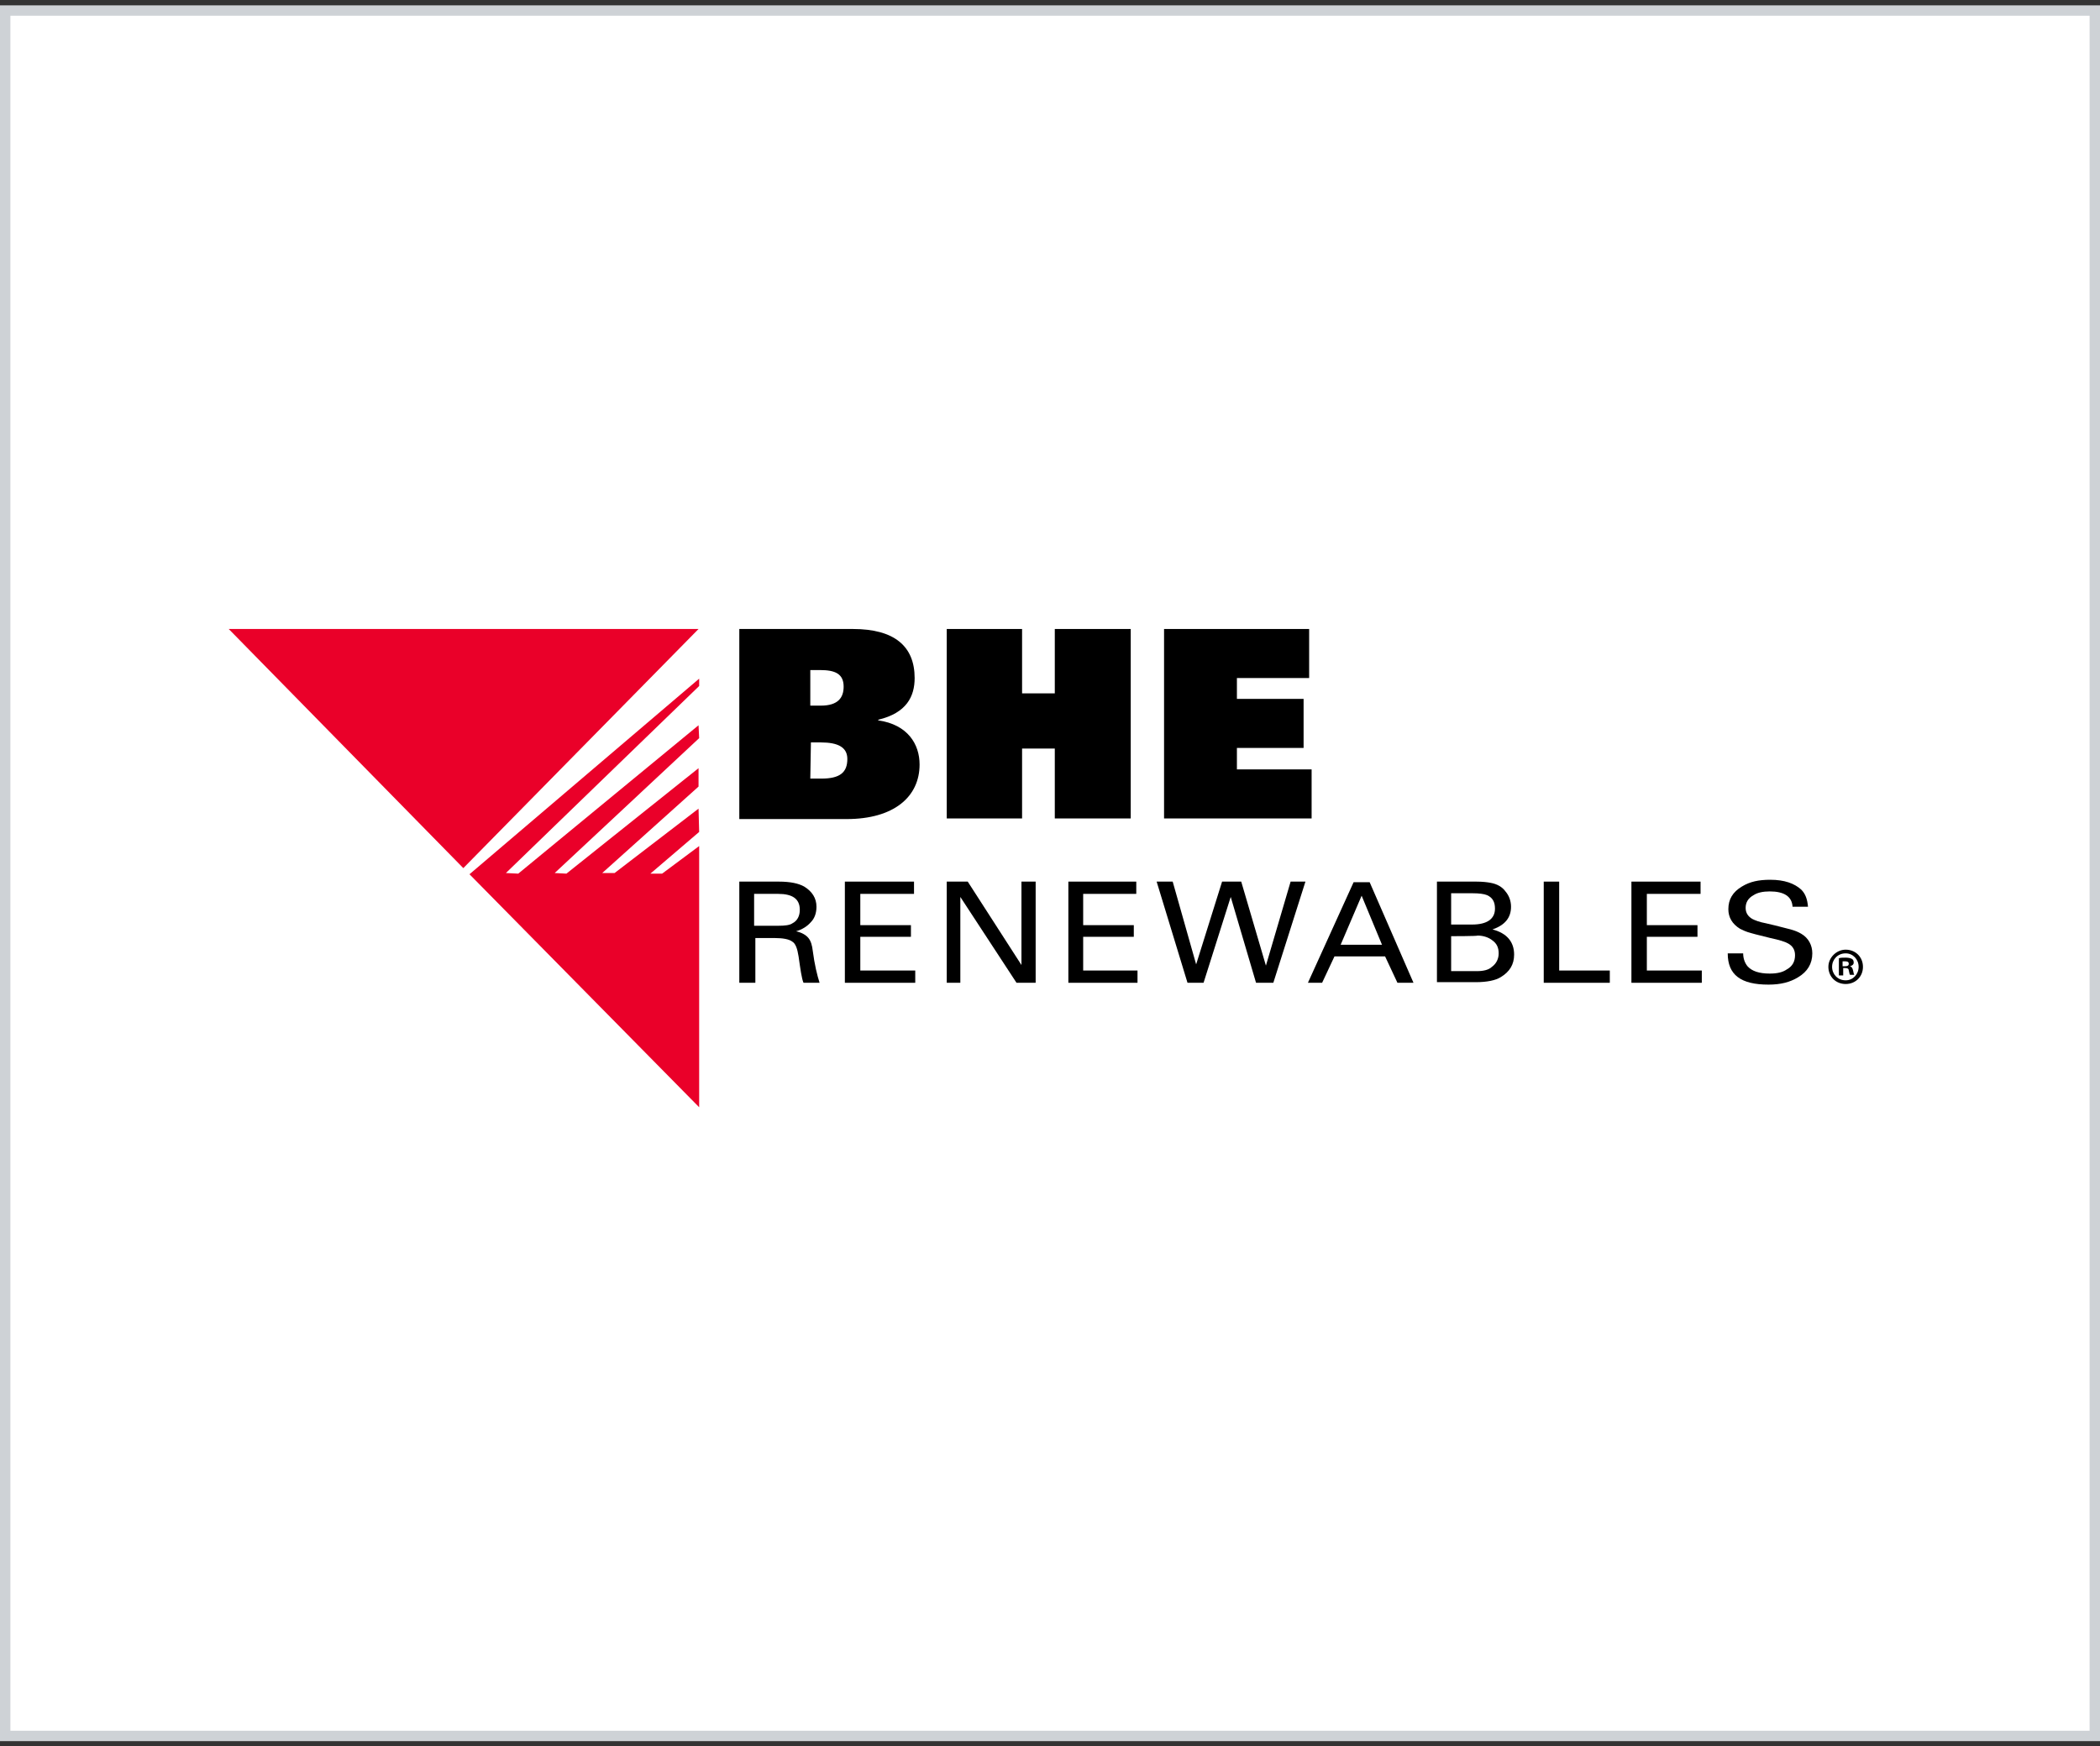
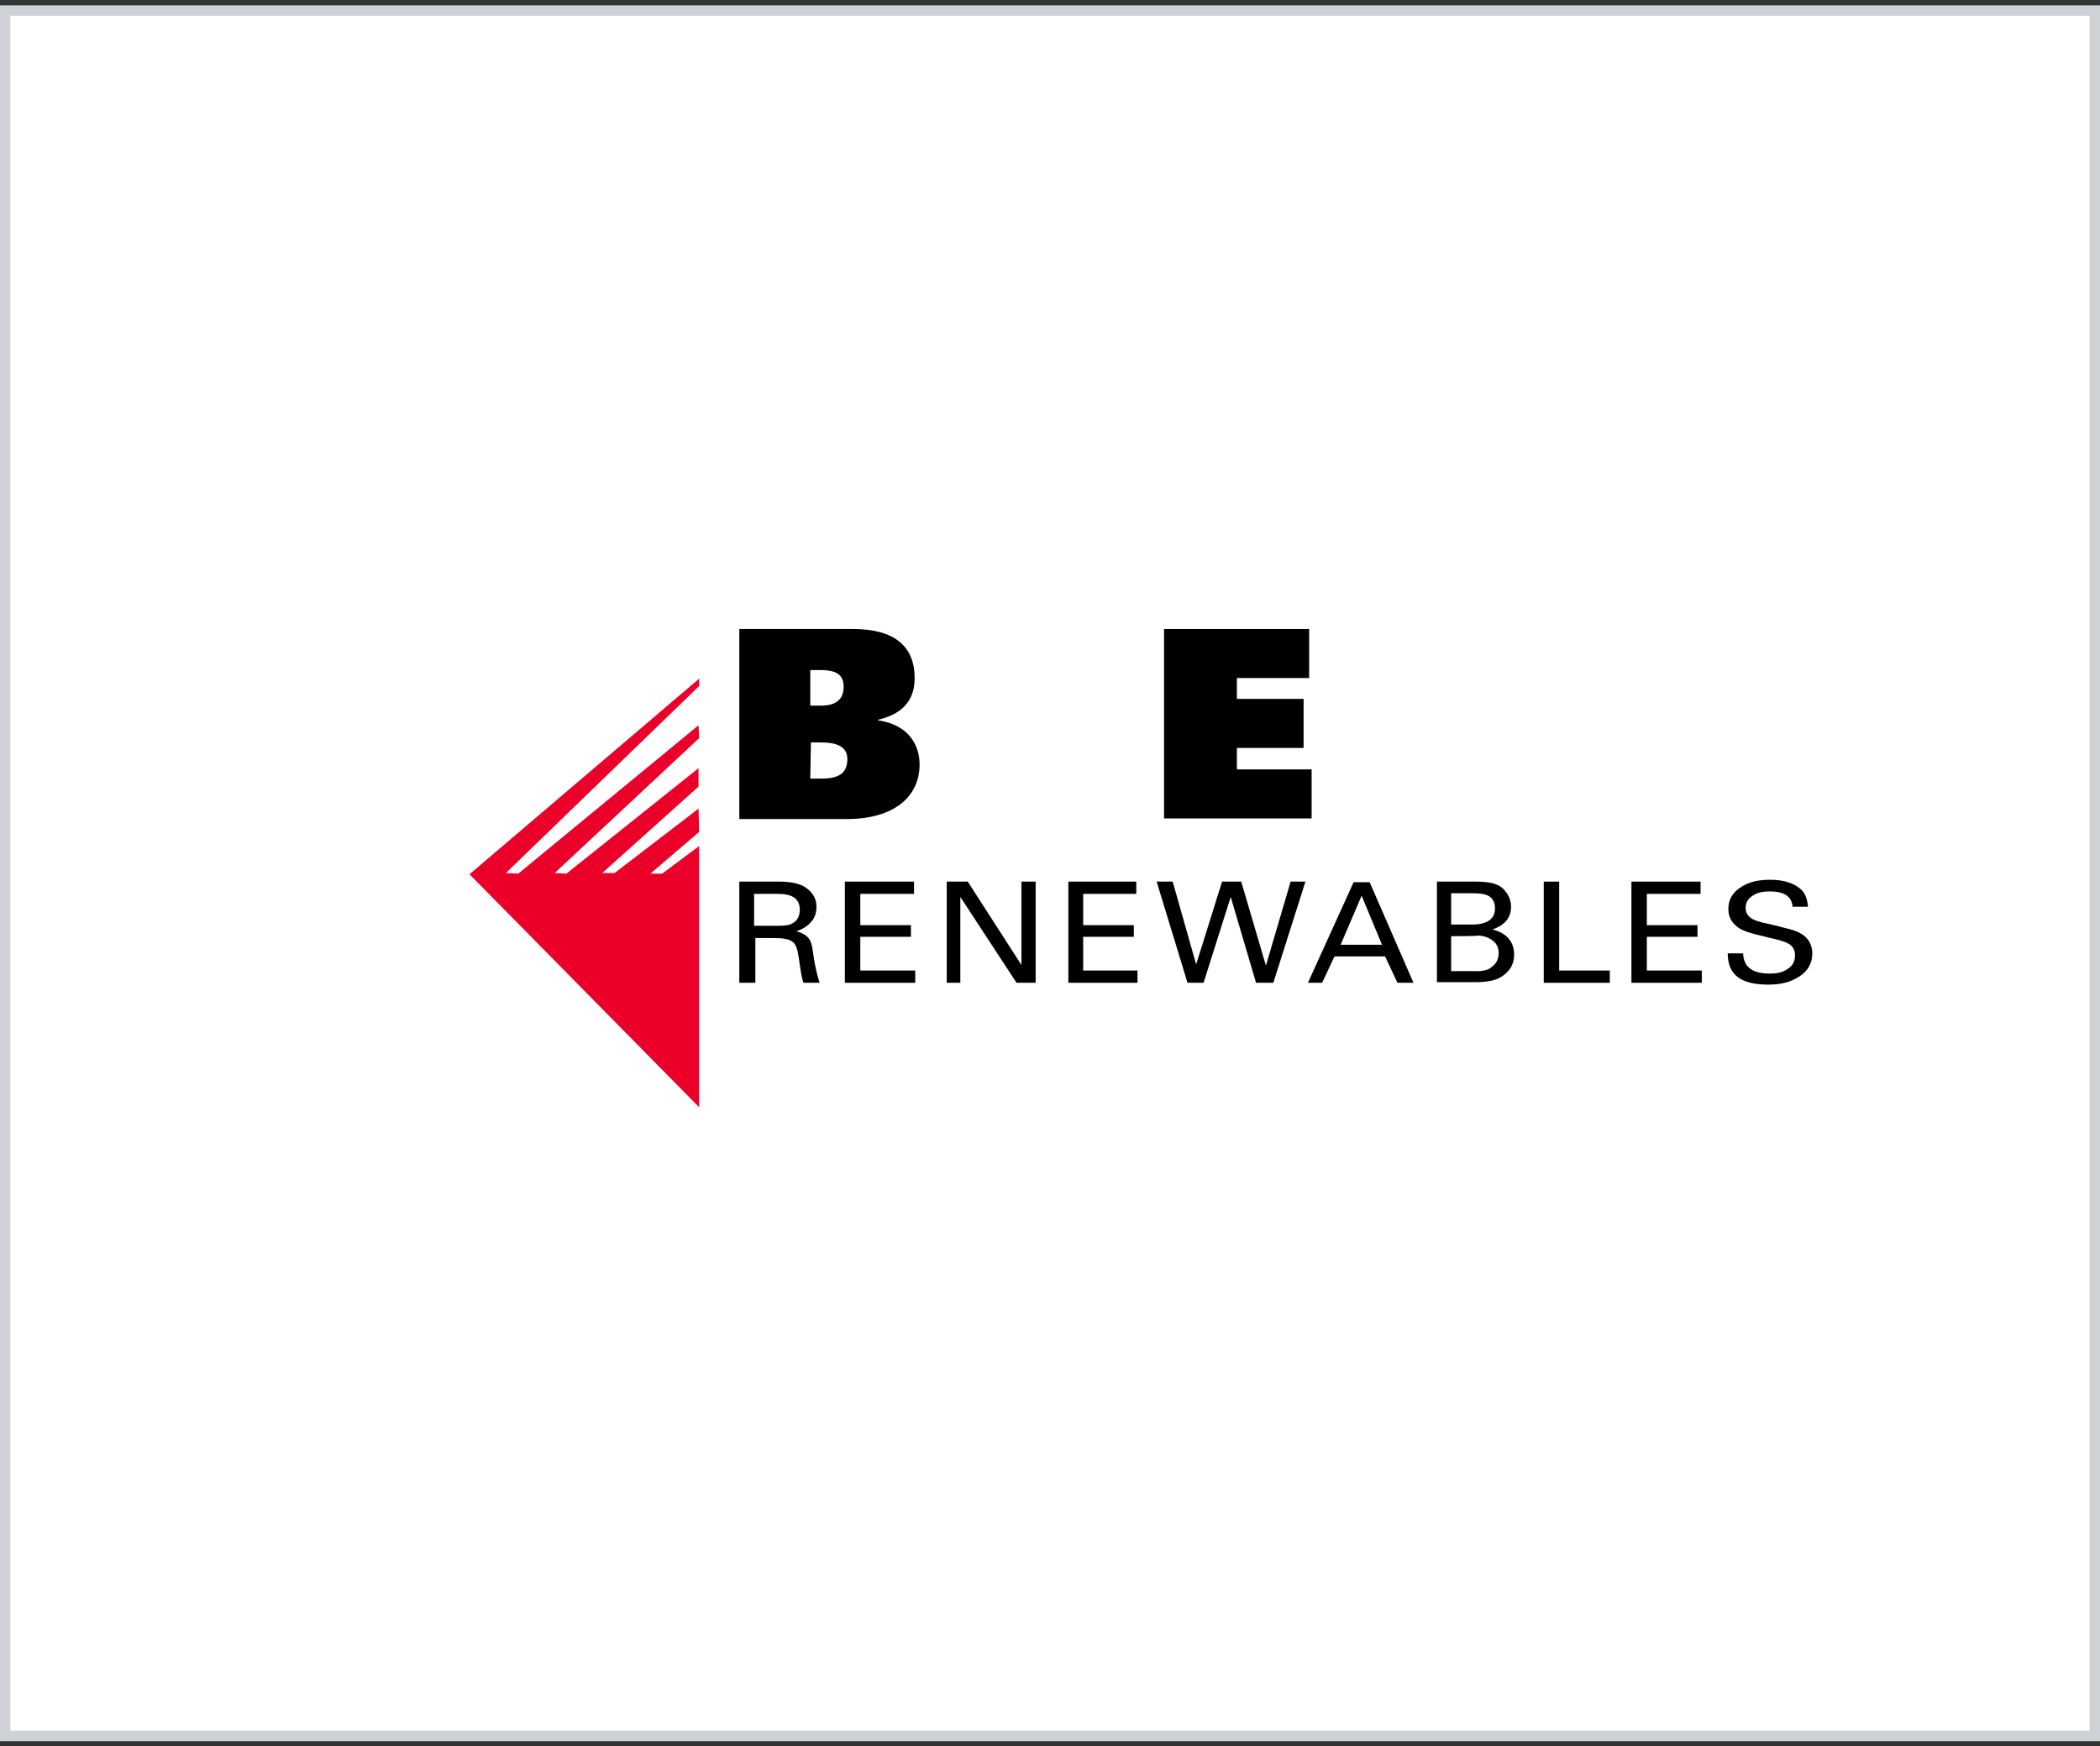
<svg xmlns="http://www.w3.org/2000/svg" width="202" height="168" viewBox="0 0 202 168" fill="none">
  <rect x="0" y="0" width="202" height="168" fill="#333333" stroke="none" />
  <rect x="0.5" y="1.015" width="201" height="166" fill="white" stroke="#CED2D6" />
-   <path d="M179.199 93.02C179.199 93.964 178.486 94.672 177.536 94.672C176.586 94.672 175.873 93.964 175.873 93.02C175.873 92.135 176.645 91.368 177.536 91.368C178.486 91.368 179.199 92.076 179.199 93.02ZM176.23 93.02C176.23 93.728 176.764 94.318 177.536 94.318C178.249 94.318 178.783 93.728 178.783 93.02C178.783 92.312 178.249 91.722 177.536 91.722C176.764 91.722 176.23 92.312 176.23 93.02ZM177.239 93.846H176.883V92.194C177.061 92.135 177.239 92.135 177.536 92.135C177.833 92.135 178.011 92.194 178.13 92.253C178.249 92.312 178.308 92.43 178.308 92.607C178.308 92.784 178.189 92.902 177.952 92.961C178.13 93.02 178.189 93.138 178.249 93.374C178.308 93.61 178.308 93.728 178.368 93.787H177.952C177.892 93.728 177.892 93.551 177.833 93.374C177.833 93.197 177.714 93.138 177.477 93.138H177.299V93.846H177.239ZM177.299 92.961H177.477C177.714 92.961 177.833 92.902 177.833 92.725C177.833 92.548 177.714 92.489 177.477 92.489C177.358 92.489 177.299 92.489 177.239 92.489V92.961H177.299Z" fill="black" />
  <path d="M71.114 60.515H82.041C86.02 60.515 87.98 62.166 87.98 65.234C87.98 67.004 87.207 68.597 84.476 69.246V69.305C87.326 69.718 88.455 71.605 88.455 73.552C88.455 76.678 85.96 78.802 81.447 78.802H71.114V60.515ZM77.943 64.408V67.889H78.953C80.615 67.889 81.15 67.122 81.15 66.06C81.15 64.821 80.319 64.467 78.893 64.467H77.943V64.408ZM77.943 74.909H79.012C80.794 74.909 81.506 74.319 81.506 73.021C81.506 71.9 80.615 71.428 78.953 71.428H78.002L77.943 74.909Z" fill="black" />
-   <path d="M101.461 72.018H98.314V78.743H91.068V60.515H98.314V66.709H101.461V60.515H108.766V78.743H101.461V72.018Z" fill="black" />
  <path d="M111.971 60.515H125.927V65.234H118.979V67.24H125.393V71.959H118.979V74.024H126.165V78.743H111.971V60.515Z" fill="black" />
  <path d="M67.193 77.8L59.117 83.994H57.929L67.193 75.676V73.906L54.484 84.053L53.356 83.994L67.253 71.016L67.193 69.777L49.852 84.053L48.664 83.994L67.253 66.001V65.293L45.161 84.112L67.253 106.529V81.398L63.69 84.053H62.561L67.253 80.041L67.193 77.8Z" fill="#EA0029" />
-   <path d="M44.567 83.522L67.193 60.515H67.253H22L44.567 83.522Z" fill="#EA0029" />
  <path d="M71.114 94.554V84.82H74.914C76.043 84.82 76.815 84.997 77.349 85.292C78.121 85.764 78.537 86.413 78.537 87.239C78.537 87.829 78.359 88.36 78.002 88.714C77.646 89.127 77.171 89.422 76.577 89.599C77.112 89.717 77.527 89.953 77.765 90.248C78.002 90.543 78.121 90.956 78.181 91.486C78.359 92.843 78.596 93.787 78.834 94.554H77.29C77.112 94.141 76.993 93.256 76.815 92.017C76.696 91.25 76.518 90.778 76.221 90.602C75.924 90.365 75.33 90.248 74.499 90.248H72.658V94.554H71.114V94.554ZM72.539 86V89.068H74.855C75.508 89.068 75.983 89.009 76.221 88.832C76.696 88.596 76.933 88.124 76.933 87.534C76.933 86.472 76.221 86 74.855 86H72.539Z" fill="black" />
  <path d="M81.268 94.554V84.82H87.92V86H82.753V89.009H87.623V90.13H82.753V93.374H88.038V94.554H81.268Z" fill="black" />
  <path d="M91.068 94.554V84.82H93.088L98.254 92.843V84.82H99.62V94.554H97.779L92.375 86.295V94.554H91.068Z" fill="black" />
  <path d="M102.766 94.554V84.82H109.299V86H104.191V89.009H109.061V90.13H104.191V93.374H109.417V94.554H102.766Z" fill="black" />
  <path d="M111.258 84.82H112.802L115.058 92.784L117.553 84.82H119.394L121.769 92.902L124.145 84.82H125.57L122.482 94.554H120.819L118.384 86.295L115.771 94.554H114.227L111.258 84.82Z" fill="black" />
  <path d="M125.809 94.553L130.204 84.878H131.748L135.964 94.553H134.42L133.233 92.016H128.363L127.175 94.553H125.809V94.553ZM130.976 86.176L128.957 90.896H132.936L130.976 86.176Z" fill="black" />
  <path d="M138.22 94.554V84.82H142.021C142.615 84.82 143.09 84.879 143.387 84.938C144.04 85.056 144.516 85.351 144.812 85.764C145.169 86.177 145.347 86.708 145.347 87.239C145.347 88.301 144.753 89.009 143.565 89.422C144.931 89.776 145.644 90.602 145.644 91.84C145.644 92.784 145.228 93.492 144.337 94.023C143.862 94.318 143.031 94.495 141.962 94.495H138.22V94.554ZM139.586 85.941V88.95H141.606C143.031 88.95 143.803 88.419 143.803 87.416C143.803 86.767 143.565 86.354 143.031 86.118C142.734 86 142.259 85.941 141.665 85.941H139.586ZM139.586 90.071V93.433H142.081C142.675 93.433 143.209 93.315 143.506 93.02C143.922 92.725 144.159 92.253 144.159 91.722C144.159 91.191 143.981 90.778 143.565 90.484C143.209 90.189 142.675 90.012 142.14 90.012C142.14 90.071 139.586 90.071 139.586 90.071Z" fill="black" />
  <path d="M148.493 94.554V84.82H149.978V93.374H154.848V94.554H148.493Z" fill="black" />
  <path d="M156.927 94.554V84.82H163.578V86H158.411V89.009H163.281V90.13H158.411V93.374H163.697V94.554H156.927Z" fill="black" />
  <path d="M166.191 91.722H167.676C167.676 92.253 167.854 92.666 168.092 92.96C168.508 93.433 169.22 93.668 170.23 93.668C170.942 93.668 171.477 93.55 171.893 93.255C172.427 92.96 172.665 92.489 172.665 91.899C172.665 91.368 172.427 91.014 172.011 90.778C171.714 90.601 171.121 90.424 170.289 90.247C169.636 90.07 169.042 89.952 168.448 89.775C167.973 89.657 167.617 89.48 167.379 89.362C166.607 88.89 166.251 88.241 166.251 87.474C166.251 86.53 166.667 85.823 167.557 85.292C168.329 84.82 169.161 84.643 170.289 84.643C171.655 84.643 172.605 84.997 173.259 85.587C173.674 85.999 173.852 86.53 173.912 87.238H172.427C172.368 86.236 171.596 85.763 170.23 85.763C169.576 85.763 169.042 85.882 168.686 86.118C168.151 86.412 167.914 86.825 167.914 87.356C167.914 87.828 168.151 88.182 168.567 88.418C168.804 88.536 169.22 88.713 169.873 88.831C171.18 89.126 171.952 89.362 172.249 89.421C172.665 89.539 172.962 89.657 173.259 89.834C173.971 90.247 174.327 90.955 174.327 91.722C174.327 92.725 173.852 93.492 172.962 94.022C172.19 94.494 171.299 94.73 170.111 94.73C167.439 94.73 166.191 93.786 166.191 91.722Z" fill="black" />
</svg>